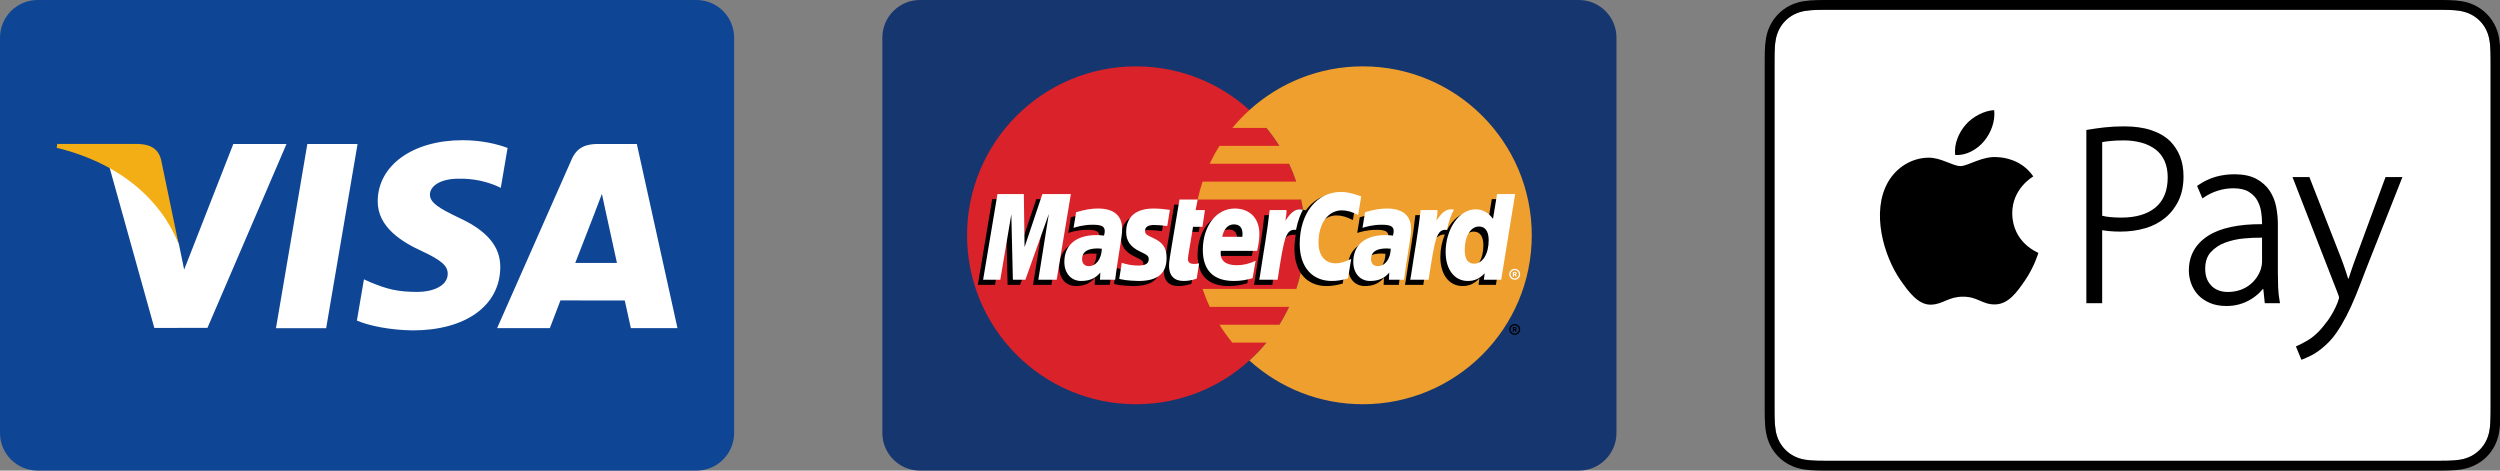
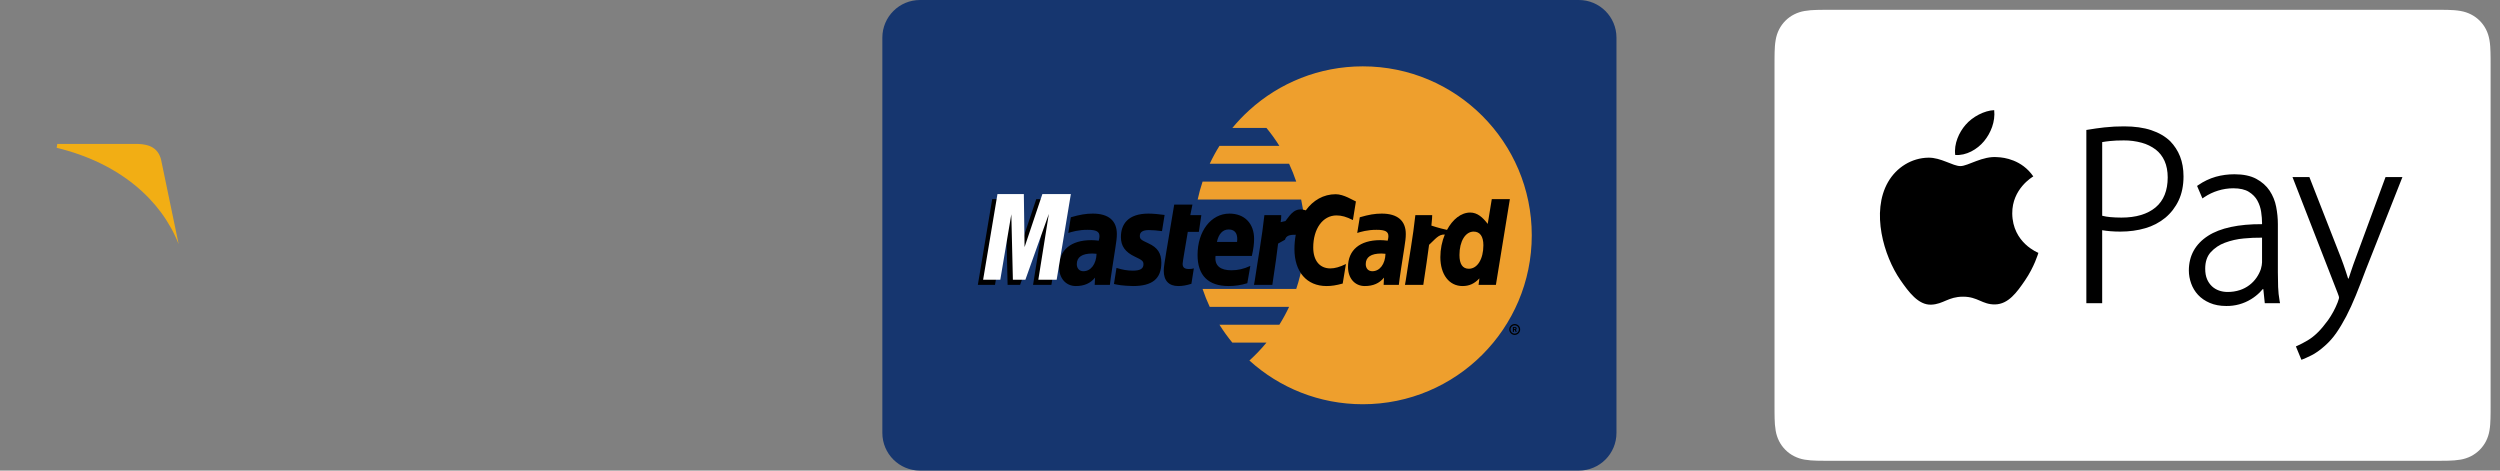
<svg xmlns="http://www.w3.org/2000/svg" width="170" height="32" viewBox="0 0 170 32" fill="none">
  <rect x="0" y="0" width="170" height="32" fill="#808080" stroke="none" />
  <g clip-path="url(#clip0_803_50)">
-     <path d="M2.56 0H47.36C48.774 0 49.92 1.146 49.92 2.56V29.44C49.92 30.854 48.774 32 47.36 32H2.56C1.146 32 0 30.854 0 29.44V2.56C0 1.146 1.146 0 2.56 0Z" fill="#0E4595" />
-     <path d="M18.765 22.319L20.9 9.79H24.315L22.178 22.319H18.765ZM34.516 10.06C33.839 9.806 32.779 9.534 31.455 9.534C28.081 9.534 25.704 11.233 25.684 13.668C25.665 15.469 27.381 16.473 28.676 17.072C30.005 17.686 30.452 18.078 30.446 18.627C30.437 19.466 29.384 19.85 28.403 19.85C27.036 19.85 26.31 19.66 25.188 19.192L24.748 18.993L24.269 21.798C25.067 22.148 26.541 22.451 28.073 22.466C31.663 22.466 33.993 20.787 34.02 18.186C34.032 16.761 33.123 15.676 31.152 14.782C29.959 14.202 29.228 13.816 29.235 13.229C29.235 12.708 29.854 12.151 31.191 12.151C32.308 12.134 33.117 12.377 33.747 12.631L34.053 12.776L34.516 10.06V10.06ZM43.304 9.79H40.665C39.847 9.79 39.236 10.013 38.877 10.829L33.805 22.311H37.391C37.391 22.311 37.977 20.767 38.11 20.428C38.502 20.428 41.985 20.433 42.484 20.433C42.586 20.872 42.899 22.311 42.899 22.311H46.068L43.304 9.789V9.79ZM39.117 17.88C39.399 17.158 40.478 14.378 40.478 14.378C40.457 14.411 40.758 13.652 40.93 13.182L41.161 14.262C41.161 14.262 41.815 17.253 41.952 17.88H39.117ZM15.866 9.79L12.522 18.334L12.166 16.598C11.544 14.596 9.605 12.428 7.437 11.342L10.494 22.299L14.107 22.295L19.483 9.79H15.866" fill="white" />
    <path d="M9.403 9.789H3.896L3.853 10.05C8.137 11.087 10.971 13.593 12.148 16.604L10.951 10.847C10.744 10.053 10.145 9.817 9.403 9.789" fill="#F2AE14" />
    <path d="M62.56 0H107.36C108.774 0 109.92 1.146 109.92 2.56V29.44C109.92 30.854 108.774 32 107.36 32H62.56C61.146 32 60 30.854 60 29.44V2.56C60 1.146 61.146 0 62.56 0Z" fill="#16366F" />
-     <path d="M88.737 16C88.737 22.345 83.593 27.488 77.248 27.488C70.903 27.488 65.76 22.345 65.76 16C65.76 9.655 70.903 4.512 77.248 4.512C83.593 4.512 88.737 9.656 88.737 16Z" fill="#D9222A" />
    <path d="M92.671 4.512C89.703 4.512 86.998 5.638 84.959 7.486C84.544 7.862 84.156 8.269 83.799 8.701H86.12C86.438 9.088 86.731 9.494 86.996 9.918H82.924C82.679 10.31 82.458 10.716 82.262 11.135H87.658C87.843 11.53 88.005 11.937 88.144 12.351H81.775C81.642 12.75 81.53 13.156 81.442 13.568H88.478C88.65 14.367 88.737 15.182 88.736 16C88.736 17.276 88.528 18.503 88.144 19.649H81.775C81.914 20.064 82.076 20.47 82.261 20.866H87.658C87.462 21.285 87.24 21.691 86.995 22.083H82.923C83.189 22.507 83.482 22.913 83.799 23.299H86.12C85.763 23.732 85.376 24.139 84.96 24.515C86.999 26.363 89.703 27.488 92.671 27.488C99.016 27.488 104.16 22.345 104.16 16C104.16 9.656 99.016 4.512 92.671 4.512" fill="#EE9F2D" />
    <path d="M102.629 22.404C102.629 22.199 102.795 22.033 103 22.033C103.205 22.033 103.371 22.199 103.371 22.404C103.371 22.609 103.205 22.775 103 22.775C102.795 22.775 102.629 22.609 102.629 22.404ZM103 22.686C103.156 22.686 103.282 22.56 103.282 22.404C103.282 22.248 103.156 22.122 103 22.122H103C102.845 22.122 102.718 22.248 102.718 22.403V22.404C102.718 22.56 102.844 22.686 103 22.686C103 22.686 103 22.686 103 22.686ZM102.95 22.567H102.874V22.241H103.011C103.04 22.241 103.07 22.241 103.095 22.257C103.121 22.275 103.136 22.306 103.136 22.339C103.136 22.375 103.115 22.41 103.08 22.423L103.14 22.567H103.056L103.006 22.438H102.95V22.567H102.95V22.567ZM102.95 22.382H102.992C103.008 22.382 103.024 22.383 103.038 22.376C103.051 22.368 103.057 22.353 103.057 22.338C103.057 22.326 103.05 22.311 103.039 22.305C103.026 22.297 103.005 22.299 102.99 22.299H102.95V22.382V22.382ZM74.566 17.258C74.435 17.243 74.377 17.239 74.287 17.239C73.581 17.239 73.223 17.481 73.223 17.96C73.223 18.255 73.397 18.443 73.67 18.443C74.178 18.443 74.544 17.959 74.566 17.258V17.258ZM75.473 19.37H74.439L74.463 18.878C74.148 19.267 73.728 19.451 73.156 19.451C72.48 19.451 72.017 18.923 72.017 18.157C72.017 17.003 72.823 16.33 74.207 16.33C74.348 16.33 74.529 16.343 74.715 16.366C74.753 16.21 74.764 16.143 74.764 16.059C74.764 15.745 74.546 15.628 73.964 15.628C73.353 15.621 72.85 15.773 72.644 15.841C72.657 15.763 72.816 14.775 72.816 14.775C73.438 14.593 73.848 14.525 74.309 14.525C75.38 14.525 75.947 15.005 75.946 15.914C75.948 16.158 75.908 16.458 75.845 16.853C75.737 17.54 75.505 19.011 75.473 19.37V19.37ZM71.495 19.37H70.248L70.962 14.89L69.367 19.37H68.517L68.412 14.915L67.661 19.37H66.493L67.469 13.542H69.262L69.371 16.804L70.465 13.542H72.459L71.495 19.37V19.37ZM94.213 17.258C94.083 17.243 94.025 17.239 93.936 17.239C93.229 17.239 92.871 17.481 92.871 17.96C92.871 18.255 93.046 18.443 93.318 18.443C93.826 18.443 94.192 17.959 94.213 17.258ZM95.121 19.37H94.088L94.111 18.878C93.796 19.267 93.375 19.451 92.804 19.451C92.128 19.451 91.665 18.923 91.665 18.157C91.665 17.003 92.471 16.33 93.855 16.33C93.996 16.33 94.177 16.343 94.362 16.366C94.401 16.21 94.411 16.143 94.411 16.059C94.411 15.745 94.194 15.628 93.612 15.628C93.001 15.621 92.499 15.773 92.291 15.841C92.304 15.763 92.465 14.775 92.465 14.775C93.086 14.593 93.496 14.525 93.957 14.525C95.028 14.525 95.595 15.005 95.594 15.914C95.596 16.158 95.556 16.458 95.493 16.853C95.385 17.54 95.153 19.011 95.121 19.37ZM81.016 19.298C80.675 19.405 80.409 19.451 80.12 19.451C79.483 19.451 79.135 19.085 79.135 18.41C79.126 18.201 79.226 17.65 79.305 17.147C79.377 16.704 79.846 13.913 79.846 13.913H81.086L80.941 14.63H81.69L81.521 15.769H80.769C80.625 16.671 80.42 17.793 80.418 17.942C80.418 18.186 80.548 18.293 80.845 18.293C80.987 18.293 81.097 18.279 81.181 18.248L81.016 19.298V19.298ZM84.817 19.259C84.391 19.39 83.98 19.452 83.545 19.451C82.157 19.45 81.434 18.725 81.434 17.337C81.434 15.717 82.354 14.525 83.603 14.525C84.626 14.525 85.278 15.192 85.278 16.24C85.278 16.587 85.234 16.926 85.126 17.405H82.657C82.573 18.093 83.013 18.379 83.734 18.379C84.178 18.379 84.578 18.288 85.023 18.081L84.817 19.259V19.259ZM84.121 16.45C84.127 16.351 84.252 15.604 83.544 15.604C83.149 15.604 82.866 15.905 82.751 16.45H84.121V16.45ZM76.222 16.129C76.222 16.728 76.512 17.142 77.171 17.452C77.677 17.689 77.755 17.76 77.755 17.975C77.755 18.27 77.532 18.404 77.038 18.404C76.666 18.404 76.32 18.346 75.921 18.217C75.921 18.217 75.757 19.261 75.749 19.311C76.033 19.373 76.286 19.43 77.047 19.451C78.363 19.451 78.971 18.95 78.971 17.867C78.971 17.216 78.717 16.834 78.092 16.547C77.569 16.307 77.509 16.253 77.509 16.032C77.509 15.776 77.716 15.645 78.12 15.645C78.364 15.645 78.699 15.671 79.016 15.716L79.193 14.617C78.87 14.566 78.38 14.525 78.096 14.525C76.7 14.525 76.217 15.254 76.222 16.129ZM90.883 14.649C91.23 14.649 91.553 14.74 91.998 14.964L92.202 13.699C92.019 13.628 91.376 13.207 90.831 13.207C89.996 13.207 89.291 13.621 88.795 14.304C88.071 14.064 87.773 14.549 87.409 15.032L87.085 15.107C87.109 14.948 87.131 14.79 87.124 14.63H85.978C85.822 16.097 85.544 17.583 85.328 19.051L85.271 19.37H86.519C86.727 18.017 86.841 17.15 86.91 16.564L87.38 16.302C87.45 16.041 87.67 15.953 88.111 15.964C88.052 16.284 88.022 16.61 88.022 16.936C88.022 18.486 88.859 19.451 90.202 19.451C90.547 19.451 90.844 19.406 91.304 19.281L91.523 17.953C91.11 18.156 90.771 18.252 90.463 18.252C89.738 18.252 89.3 17.717 89.3 16.832C89.3 15.549 89.952 14.649 90.883 14.649Z" fill="black" />
    <path d="M71.853 19.023H70.606L71.321 14.544L69.726 19.023H68.876L68.77 14.57L68.02 19.023H66.852L67.827 13.197H69.621L69.671 16.804L70.881 13.197H72.818L71.853 19.023" fill="white" />
    <path d="M101.441 13.543L101.165 15.226C100.824 14.777 100.457 14.453 99.974 14.453C99.344 14.453 98.772 14.93 98.397 15.632C97.874 15.524 97.334 15.34 97.334 15.34L97.334 15.344C97.376 14.952 97.393 14.712 97.389 14.631H96.244C96.088 16.097 95.81 17.583 95.594 19.052L95.537 19.37H96.784C96.953 18.276 97.082 17.367 97.177 16.647C97.603 16.262 97.816 15.926 98.247 15.948C98.056 16.409 97.944 16.94 97.944 17.485C97.944 18.67 98.544 19.451 99.45 19.451C99.907 19.451 100.258 19.294 100.6 18.929L100.542 19.369H101.722L102.671 13.543H101.441V13.543ZM99.882 18.275C99.457 18.275 99.243 17.961 99.243 17.341C99.243 16.409 99.644 15.749 100.21 15.749C100.638 15.749 100.87 16.075 100.87 16.677C100.87 17.617 100.463 18.275 99.882 18.275V18.275Z" fill="black" />
-     <path d="M74.924 16.913C74.793 16.898 74.736 16.893 74.646 16.893C73.939 16.893 73.581 17.136 73.581 17.614C73.581 17.909 73.756 18.098 74.028 18.098C74.537 18.098 74.903 17.614 74.924 16.913V16.913ZM75.832 19.024H74.798L74.822 18.533C74.507 18.921 74.086 19.106 73.515 19.106C72.838 19.106 72.375 18.578 72.375 17.811C72.375 16.657 73.181 15.985 74.565 15.985C74.707 15.985 74.888 15.997 75.073 16.021C75.112 15.865 75.122 15.798 75.122 15.713C75.122 15.399 74.905 15.283 74.322 15.283C73.712 15.276 73.209 15.428 73.002 15.495C73.015 15.417 73.175 14.431 73.175 14.431C73.796 14.248 74.207 14.179 74.667 14.179C75.739 14.179 76.306 14.66 76.305 15.568C76.307 15.813 76.266 16.113 76.204 16.507C76.096 17.194 75.863 18.666 75.832 19.024V19.024ZM92.56 13.354L92.356 14.619C91.911 14.395 91.588 14.304 91.242 14.304C90.31 14.304 89.658 15.204 89.658 16.487C89.658 17.371 90.096 17.906 90.821 17.906C91.129 17.906 91.467 17.811 91.881 17.607L91.662 18.935C91.202 19.06 90.906 19.106 90.559 19.106C89.217 19.106 88.38 18.141 88.38 16.59C88.38 14.507 89.536 13.051 91.189 13.051C91.734 13.051 92.377 13.282 92.56 13.354V13.354ZM94.572 16.913C94.442 16.898 94.384 16.893 94.294 16.893C93.587 16.893 93.23 17.136 93.23 17.614C93.23 17.909 93.404 18.098 93.677 18.098C94.184 18.098 94.551 17.614 94.572 16.913ZM95.48 19.024H94.446L94.47 18.533C94.155 18.921 93.734 19.106 93.163 19.106C92.487 19.106 92.023 18.578 92.023 17.811C92.023 16.657 92.829 15.985 94.213 15.985C94.355 15.985 94.536 15.997 94.721 16.021C94.76 15.865 94.77 15.798 94.77 15.713C94.77 15.399 94.553 15.283 93.97 15.283C93.36 15.276 92.857 15.428 92.65 15.495C92.663 15.417 92.823 14.431 92.823 14.431C93.445 14.248 93.855 14.179 94.315 14.179C95.387 14.179 95.954 14.66 95.953 15.568C95.955 15.813 95.915 16.113 95.852 16.507C95.744 17.194 95.511 18.666 95.48 19.024V19.024ZM81.375 18.952C81.033 19.059 80.767 19.106 80.479 19.106C79.841 19.106 79.493 18.739 79.493 18.065C79.484 17.855 79.585 17.305 79.664 16.802C79.736 16.358 80.205 13.568 80.205 13.568H81.444L81.3 14.285H81.936L81.767 15.424H81.128C80.984 16.325 80.779 17.447 80.777 17.596C80.777 17.841 80.907 17.947 81.204 17.947C81.346 17.947 81.456 17.933 81.54 17.903L81.375 18.952V18.952ZM85.176 18.914C84.75 19.044 84.339 19.107 83.903 19.106C82.516 19.105 81.792 18.38 81.792 16.992C81.792 15.371 82.713 14.179 83.962 14.179C84.984 14.179 85.637 14.847 85.637 15.894C85.637 16.242 85.592 16.581 85.484 17.06H83.016C82.932 17.747 83.372 18.034 84.093 18.034C84.537 18.034 84.937 17.942 85.382 17.735L85.176 18.914V18.914ZM84.479 16.104C84.486 16.005 84.611 15.258 83.902 15.258C83.507 15.258 83.225 15.56 83.11 16.104H84.479ZM76.58 15.783C76.58 16.383 76.871 16.796 77.53 17.107C78.035 17.344 78.113 17.415 78.113 17.629C78.113 17.925 77.89 18.058 77.397 18.058C77.025 18.058 76.678 18 76.279 17.871C76.279 17.871 76.116 18.916 76.108 18.966C76.391 19.028 76.644 19.084 77.406 19.106C78.722 19.106 79.329 18.605 79.329 17.522C79.329 16.871 79.075 16.489 78.45 16.201C77.927 15.961 77.867 15.908 77.867 15.687C77.867 15.431 78.075 15.299 78.478 15.299C78.722 15.299 79.057 15.326 79.374 15.371L79.551 14.271C79.229 14.22 78.739 14.179 78.454 14.179C77.058 14.179 76.576 14.907 76.58 15.783V15.783ZM102.081 19.024H100.901L100.959 18.582C100.617 18.948 100.267 19.106 99.809 19.106C98.903 19.106 98.303 18.324 98.303 17.14C98.303 15.563 99.233 14.234 100.333 14.234C100.817 14.234 101.183 14.432 101.524 14.881L101.8 13.197H103.03L102.081 19.024V19.024ZM100.241 17.929C100.822 17.929 101.23 17.27 101.23 16.332C101.23 15.73 100.997 15.403 100.569 15.403C100.003 15.403 99.602 16.063 99.602 16.995C99.601 17.615 99.816 17.929 100.241 17.929ZM96.603 14.285C96.447 15.752 96.169 17.238 95.953 18.705L95.896 19.024H97.143C97.589 16.126 97.697 15.56 98.397 15.631C98.508 15.038 98.716 14.518 98.87 14.256C98.348 14.148 98.056 14.443 97.674 15.004C97.704 14.761 97.76 14.526 97.749 14.285H96.603V14.285ZM86.336 14.285C86.18 15.752 85.902 17.238 85.685 18.705L85.629 19.024H86.877C87.322 16.126 87.43 15.56 88.129 15.631C88.241 15.038 88.449 14.518 88.603 14.256C88.081 14.148 87.789 14.443 87.407 15.004C87.437 14.761 87.492 14.526 87.482 14.285H86.336V14.285ZM102.629 18.653C102.629 18.447 102.795 18.282 103 18.282C103.204 18.281 103.37 18.447 103.37 18.652V18.653C103.37 18.858 103.204 19.023 103 19.024C102.795 19.023 102.629 18.858 102.629 18.653ZM103 18.934C103.155 18.935 103.281 18.808 103.281 18.653V18.653C103.281 18.497 103.155 18.371 103 18.371H103C102.844 18.371 102.717 18.497 102.717 18.653C102.718 18.808 102.844 18.934 103 18.934ZM102.949 18.815H102.873V18.489H103.011C103.04 18.489 103.069 18.49 103.094 18.506C103.121 18.524 103.136 18.555 103.136 18.587C103.136 18.624 103.114 18.659 103.079 18.672L103.139 18.815H103.055L103.005 18.686H102.949V18.815V18.815V18.815ZM102.949 18.631H102.991C103.007 18.631 103.024 18.632 103.038 18.624C103.05 18.616 103.057 18.601 103.057 18.587C103.056 18.573 103.049 18.561 103.038 18.553C103.025 18.546 103.004 18.548 102.99 18.548H102.949V18.631H102.949V18.631Z" fill="white" />
    <path d="M165.548 0.667L166.057 0.667C166.196 0.668 166.336 0.67 166.476 0.673C166.73 0.68 167.029 0.694 167.316 0.746C167.583 0.794 167.808 0.868 168.026 0.979C168.467 1.202 168.826 1.56 169.049 2.001C169.16 2.219 169.233 2.444 169.281 2.711C169.333 2.995 169.347 3.295 169.353 3.55C169.357 3.689 169.359 3.828 169.36 3.969C169.361 4.137 169.361 4.307 169.361 4.477V27.524C169.361 27.693 169.361 27.862 169.36 28.034C169.359 28.172 169.357 28.311 169.353 28.45C169.347 28.706 169.333 29.005 169.281 29.292C169.24 29.538 169.161 29.776 169.049 29.999C168.824 30.439 168.466 30.797 168.025 31.022C167.802 31.135 167.563 31.213 167.316 31.255C167.039 31.299 166.759 31.323 166.478 31.327C166.338 31.33 166.197 31.332 166.055 31.332C165.886 31.334 165.716 31.334 165.548 31.334H124.474C124.307 31.334 124.139 31.334 123.97 31.332C123.83 31.332 123.69 31.33 123.553 31.327C123.271 31.323 122.99 31.299 122.712 31.255C122.465 31.213 122.225 31.135 122.002 31.021C121.782 30.91 121.582 30.765 121.409 30.591C121.235 30.418 121.09 30.218 120.979 29.999C120.867 29.775 120.788 29.536 120.747 29.29C120.701 29.012 120.677 28.732 120.674 28.45C120.671 28.311 120.669 28.172 120.668 28.033L120.667 27.626V4.375L120.668 3.969C120.669 3.829 120.671 3.69 120.674 3.55C120.681 3.296 120.695 2.997 120.747 2.709C120.788 2.463 120.866 2.224 120.979 2.001C121.203 1.56 121.562 1.202 122.002 0.979C122.226 0.866 122.465 0.788 122.712 0.747C122.99 0.701 123.271 0.677 123.553 0.674C123.692 0.671 123.832 0.669 123.971 0.668L124.48 0.667H165.548Z" fill="white" />
-     <path d="M165.548 0.667L166.057 0.667C166.196 0.668 166.335 0.67 166.476 0.673C166.73 0.68 167.029 0.694 167.316 0.746C167.582 0.794 167.808 0.868 168.026 0.979C168.467 1.202 168.826 1.56 169.049 2.001C169.16 2.219 169.233 2.444 169.281 2.711C169.333 2.995 169.347 3.295 169.353 3.55C169.357 3.689 169.359 3.828 169.36 3.969C169.361 4.137 169.361 4.307 169.361 4.476V27.523C169.361 27.693 169.361 27.862 169.36 28.034C169.359 28.172 169.357 28.311 169.353 28.45C169.347 28.706 169.333 29.005 169.281 29.291C169.24 29.538 169.161 29.776 169.049 29.999C168.824 30.439 168.466 30.797 168.025 31.022C167.802 31.135 167.563 31.213 167.316 31.255C167.039 31.299 166.759 31.323 166.478 31.327C166.337 31.33 166.197 31.332 166.055 31.332C165.886 31.333 165.716 31.333 165.547 31.333H124.474C124.307 31.333 124.139 31.333 123.97 31.332C123.83 31.332 123.69 31.33 123.553 31.327C123.271 31.323 122.99 31.299 122.712 31.255C122.465 31.213 122.225 31.135 122.002 31.021C121.782 30.91 121.582 30.765 121.409 30.591C121.235 30.417 121.09 30.218 120.979 29.999C120.867 29.775 120.788 29.536 120.747 29.289C120.701 29.012 120.677 28.731 120.674 28.45C120.671 28.311 120.669 28.172 120.668 28.033L120.667 27.626V4.374L120.668 3.969C120.669 3.829 120.671 3.69 120.674 3.55C120.681 3.296 120.695 2.997 120.747 2.709C120.788 2.463 120.866 2.224 120.979 2.001C121.203 1.56 121.562 1.202 122.002 0.979C122.226 0.866 122.465 0.788 122.712 0.747C122.99 0.701 123.271 0.677 123.553 0.674C123.692 0.671 123.832 0.669 123.971 0.668L124.48 0.667H165.548ZM165.548 0H124.48L123.967 0.001C123.823 0.001 123.679 0.003 123.535 0.007C123.22 0.012 122.905 0.039 122.594 0.09C122.283 0.143 121.981 0.243 121.699 0.385C121.134 0.674 120.674 1.133 120.385 1.699C120.243 1.98 120.143 2.282 120.09 2.593C120.039 2.903 120.011 3.218 120.007 3.533C120.003 3.676 120.001 3.82 120.001 3.964L120 4.476V27.523L120.001 28.037C120.001 28.181 120.003 28.325 120.007 28.468C120.016 28.782 120.035 29.098 120.091 29.407C120.147 29.723 120.24 30.015 120.385 30.301C120.673 30.868 121.133 31.328 121.7 31.615C121.986 31.761 122.279 31.853 122.594 31.91C122.904 31.965 123.221 31.984 123.535 31.993C123.679 31.997 123.822 31.999 123.967 31.999C124.138 32 124.309 32 124.48 32H165.548C165.719 32 165.89 32 166.061 31.999C166.205 31.998 166.349 31.996 166.494 31.993C166.807 31.984 167.123 31.965 167.434 31.91C167.745 31.857 168.047 31.757 168.328 31.615C168.895 31.328 169.356 30.868 169.643 30.301C169.79 30.015 169.882 29.723 169.938 29.407C169.994 29.098 170.012 28.782 170.02 28.468C170.024 28.324 170.026 28.18 170.027 28.037C170.028 27.866 170.028 27.695 170.028 27.523V4.476C170.028 4.305 170.028 4.134 170.027 3.963C170.027 3.819 170.024 3.676 170.02 3.532C170.017 3.217 169.989 2.903 169.938 2.592C169.885 2.281 169.786 1.98 169.643 1.698C169.355 1.132 168.895 0.672 168.328 0.384C168.047 0.242 167.745 0.143 167.434 0.089C167.123 0.039 166.809 0.011 166.494 0.007C166.349 0.003 166.205 0.001 166.061 0H165.548V0Z" fill="black" />
    <path d="M134.916 9.601C135.378 9.042 135.689 8.264 135.605 7.49C134.937 7.517 134.131 7.935 133.656 8.492C133.225 8.987 132.853 9.779 132.956 10.538C133.698 10.596 134.454 10.16 134.916 9.601ZM136.833 14.517C136.818 12.841 138.201 12.036 138.265 11.996C137.485 10.862 136.275 10.705 135.844 10.688C134.813 10.586 133.831 11.294 133.309 11.294C132.786 11.294 131.982 10.704 131.125 10.722C130.001 10.738 128.965 11.374 128.387 12.379C127.223 14.408 128.091 17.403 129.228 19.044C129.785 19.847 130.446 20.75 131.319 20.717C132.158 20.684 132.473 20.175 133.487 20.175C134.499 20.173 134.785 20.716 135.669 20.701C136.571 20.681 137.144 19.881 137.697 19.073C138.333 18.143 138.596 17.24 138.61 17.195C138.592 17.183 136.853 16.52 136.833 14.517ZM147.572 9.6C147.236 9.276 146.802 9.024 146.283 8.851C145.769 8.68 145.151 8.593 144.447 8.593C143.996 8.591 143.546 8.614 143.097 8.663C142.724 8.705 142.351 8.757 141.98 8.82L141.872 8.838V20.616H142.948V15.654C143.31 15.716 143.725 15.749 144.183 15.749C144.792 15.749 145.363 15.671 145.879 15.518C146.376 15.377 146.839 15.136 147.239 14.809C147.624 14.488 147.934 14.085 148.147 13.63C148.367 13.164 148.479 12.615 148.479 11.998C148.479 11.487 148.398 11.028 148.241 10.632C148.089 10.247 147.861 9.897 147.572 9.6V9.6ZM146.584 14.099C146.031 14.562 145.249 14.796 144.257 14.796C143.984 14.796 143.726 14.784 143.489 14.762C143.307 14.746 143.126 14.715 142.949 14.671V9.663C143.091 9.637 143.267 9.612 143.474 9.59C143.736 9.562 144.051 9.548 144.413 9.548C144.828 9.544 145.242 9.598 145.643 9.708C145.984 9.801 146.305 9.958 146.588 10.17C146.846 10.37 147.049 10.63 147.19 10.944C147.332 11.261 147.404 11.64 147.404 12.068C147.403 12.958 147.127 13.642 146.584 14.099V14.099ZM154.912 19.513C154.9 19.18 154.895 18.845 154.895 18.512V15.238C154.895 14.85 154.856 14.454 154.779 14.061C154.705 13.669 154.553 13.297 154.333 12.965C154.114 12.637 153.808 12.366 153.425 12.16C153.042 11.954 152.544 11.85 151.945 11.85C151.507 11.85 151.079 11.906 150.676 12.019C150.252 12.141 149.851 12.331 149.489 12.583L149.401 12.643L149.765 13.493L149.896 13.405C150.183 13.212 150.497 13.063 150.828 12.962C151.162 12.858 151.51 12.804 151.86 12.803C152.308 12.803 152.666 12.885 152.922 13.045C153.182 13.207 153.377 13.408 153.503 13.642C153.635 13.884 153.721 14.142 153.759 14.409C153.799 14.687 153.819 14.935 153.819 15.149V15.243C152.223 15.236 150.978 15.501 150.15 16.034C149.282 16.593 148.842 17.388 148.842 18.397C148.842 18.688 148.894 18.981 148.997 19.27C149.101 19.563 149.259 19.825 149.466 20.049C149.674 20.275 149.943 20.46 150.265 20.598C150.585 20.737 150.962 20.807 151.383 20.807C151.979 20.817 152.565 20.657 153.073 20.345C153.295 20.209 153.492 20.053 153.66 19.886C153.732 19.814 153.8 19.739 153.865 19.661H153.906L154.005 20.616H155.042L155.014 20.463C154.957 20.149 154.923 19.832 154.912 19.513V19.513ZM153.819 17.836C153.819 17.951 153.791 18.108 153.739 18.297C153.67 18.501 153.572 18.694 153.45 18.872C153.177 19.271 152.781 19.569 152.323 19.722C152.045 19.813 151.753 19.858 151.46 19.853C151.267 19.853 151.075 19.821 150.893 19.757C150.716 19.695 150.554 19.598 150.416 19.471C150.272 19.335 150.158 19.17 150.081 18.987C149.996 18.791 149.954 18.549 149.954 18.268C149.954 17.807 150.078 17.433 150.321 17.16C150.583 16.869 150.913 16.646 151.281 16.51C151.697 16.354 152.134 16.254 152.577 16.215C152.99 16.175 153.404 16.157 153.819 16.161V17.836V17.836ZM162.216 12.041L160.207 17.496C160.082 17.825 159.965 18.157 159.858 18.481C159.806 18.642 159.757 18.795 159.708 18.94H159.67C159.62 18.781 159.569 18.622 159.517 18.463C159.413 18.143 159.3 17.829 159.186 17.53L157.038 12.041H155.89L158.962 19.933C159.043 20.123 159.055 20.21 159.055 20.245C159.055 20.256 159.051 20.32 158.961 20.561C158.793 20.989 158.574 21.395 158.309 21.771C158.063 22.106 157.837 22.378 157.636 22.578C157.403 22.812 157.162 23.003 156.917 23.148C156.667 23.295 156.439 23.414 156.237 23.504L156.121 23.556L156.495 24.465L156.614 24.421C156.711 24.384 156.894 24.301 157.171 24.166C157.452 24.028 157.762 23.809 158.093 23.513C158.386 23.255 158.646 22.962 158.868 22.64C159.095 22.315 159.322 21.933 159.545 21.509C159.765 21.086 159.985 20.605 160.2 20.077C160.415 19.547 160.646 18.955 160.884 18.318L163.365 12.041H162.216V12.041Z" fill="black" />
  </g>
  <defs>
    <clipPath id="clip0_803_50">
      <rect width="170" height="32" fill="white" />
    </clipPath>
  </defs>
</svg>